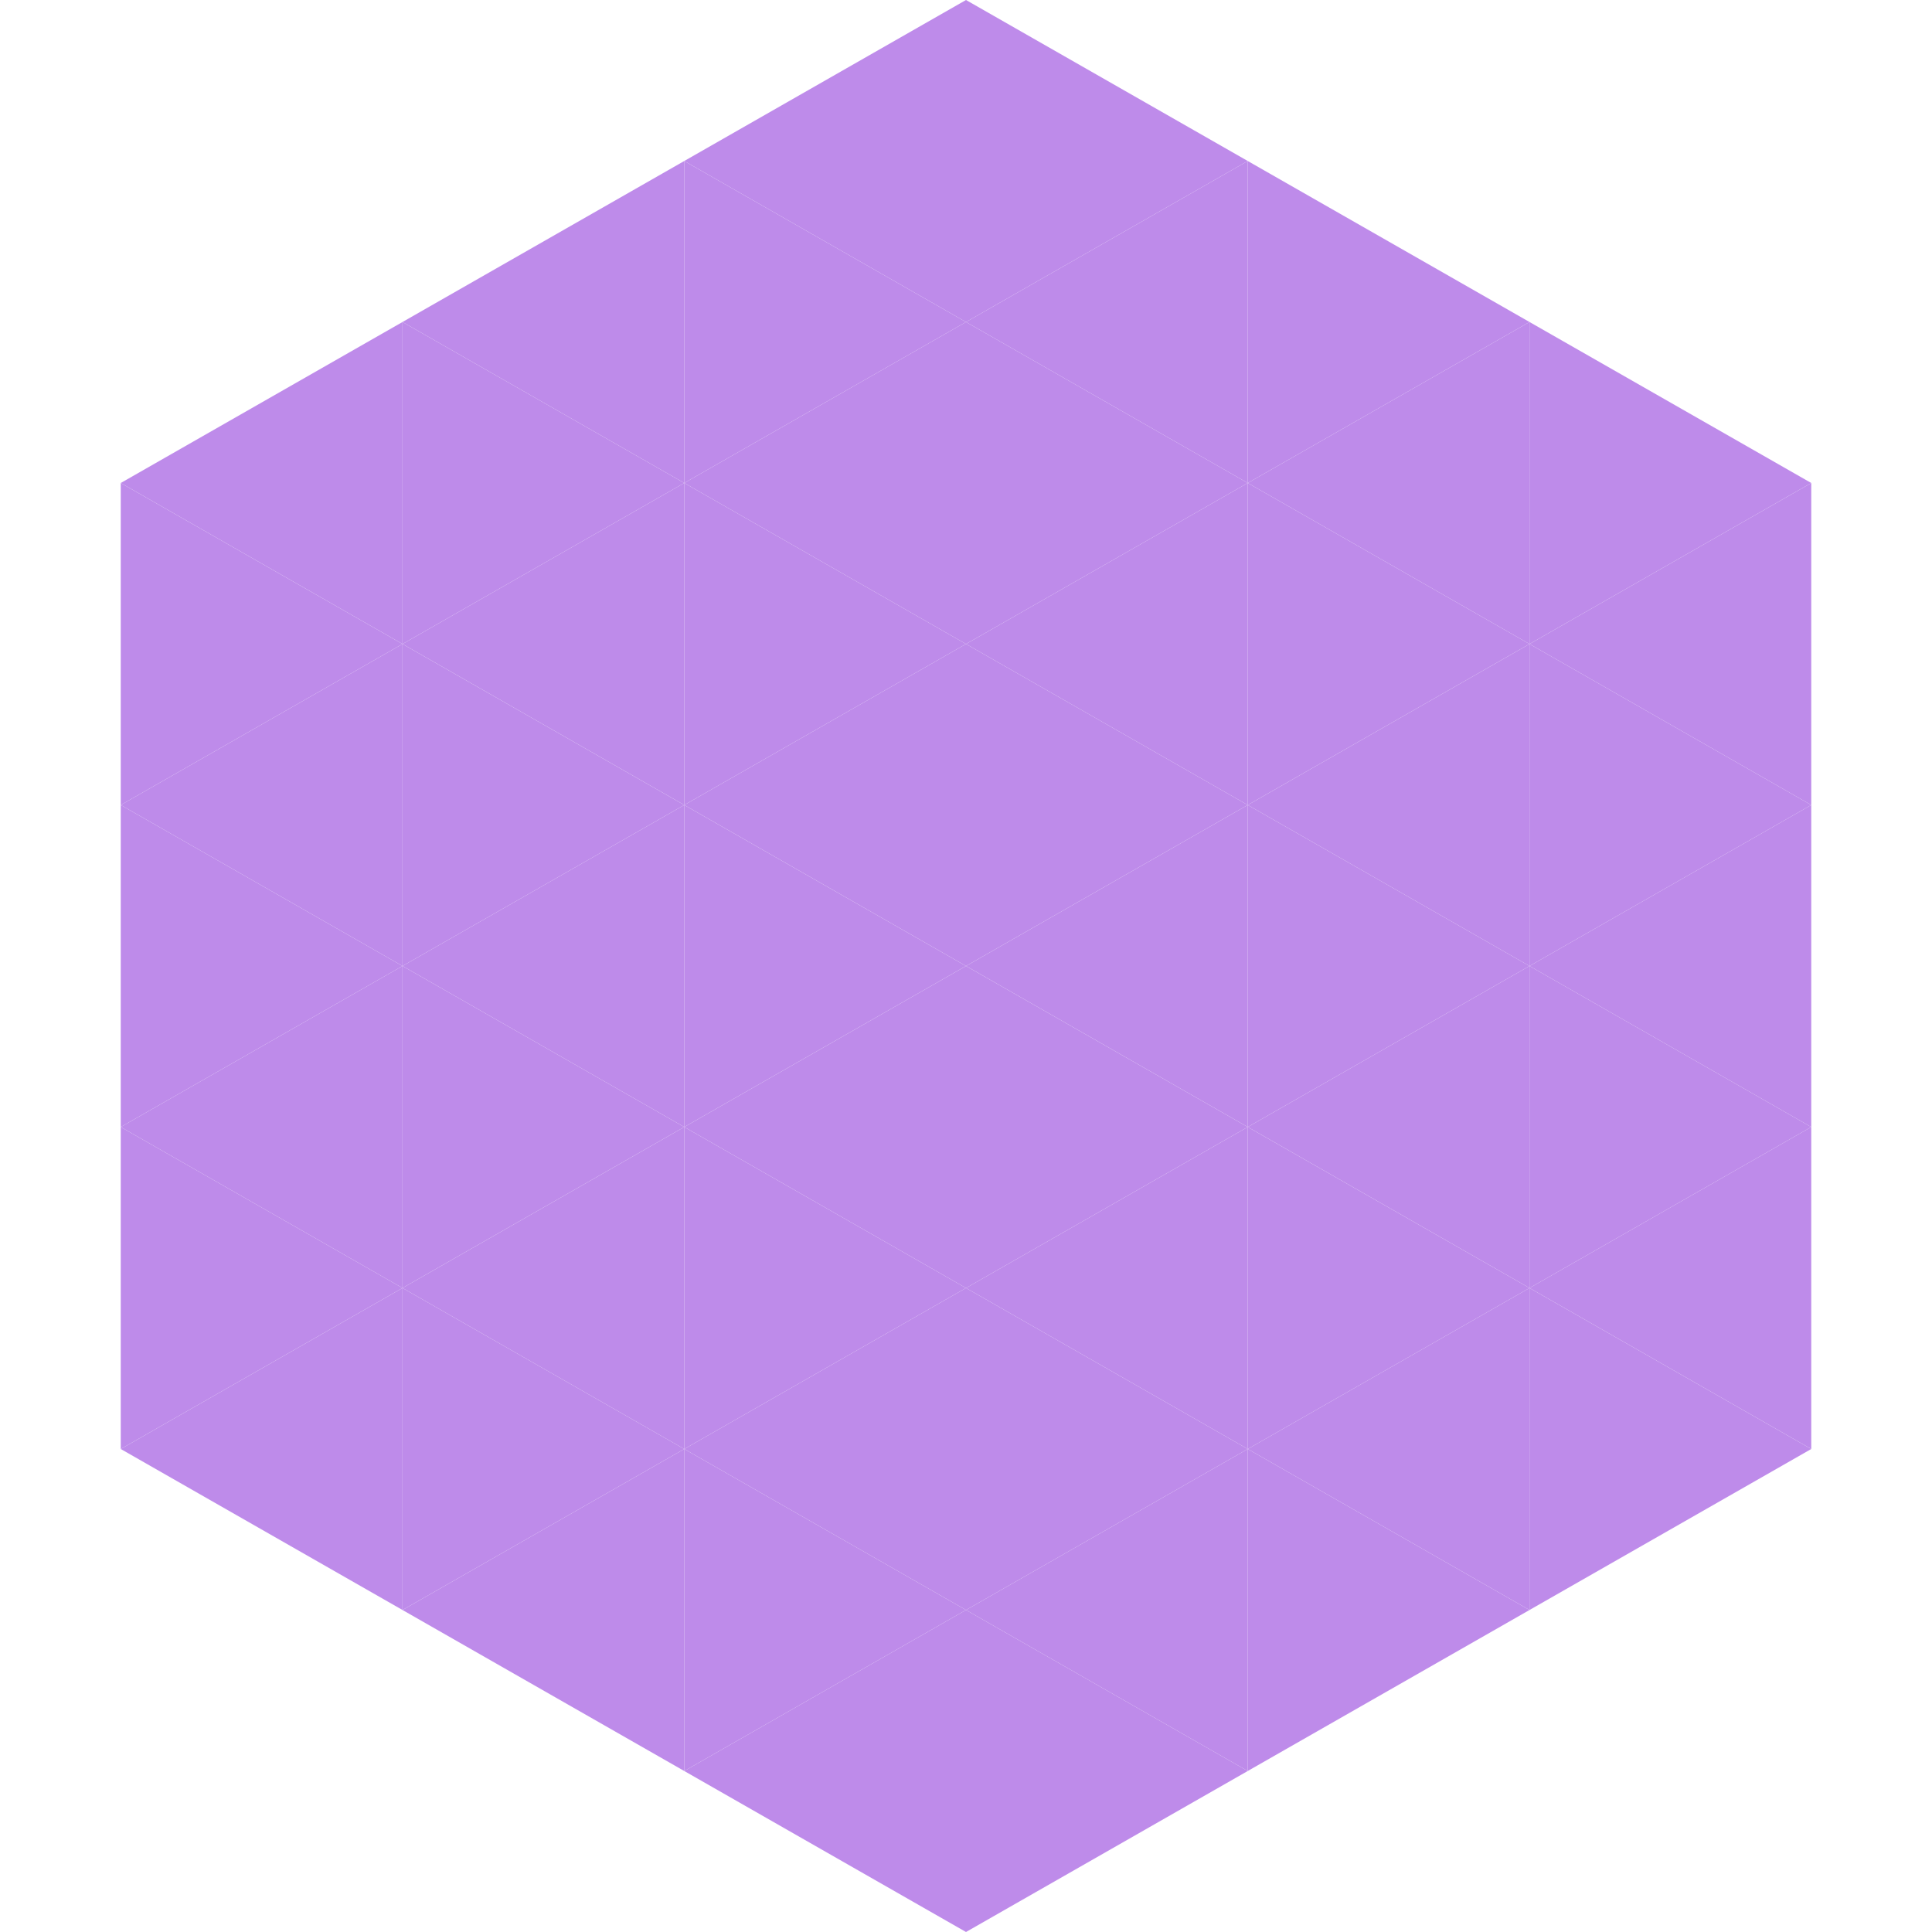
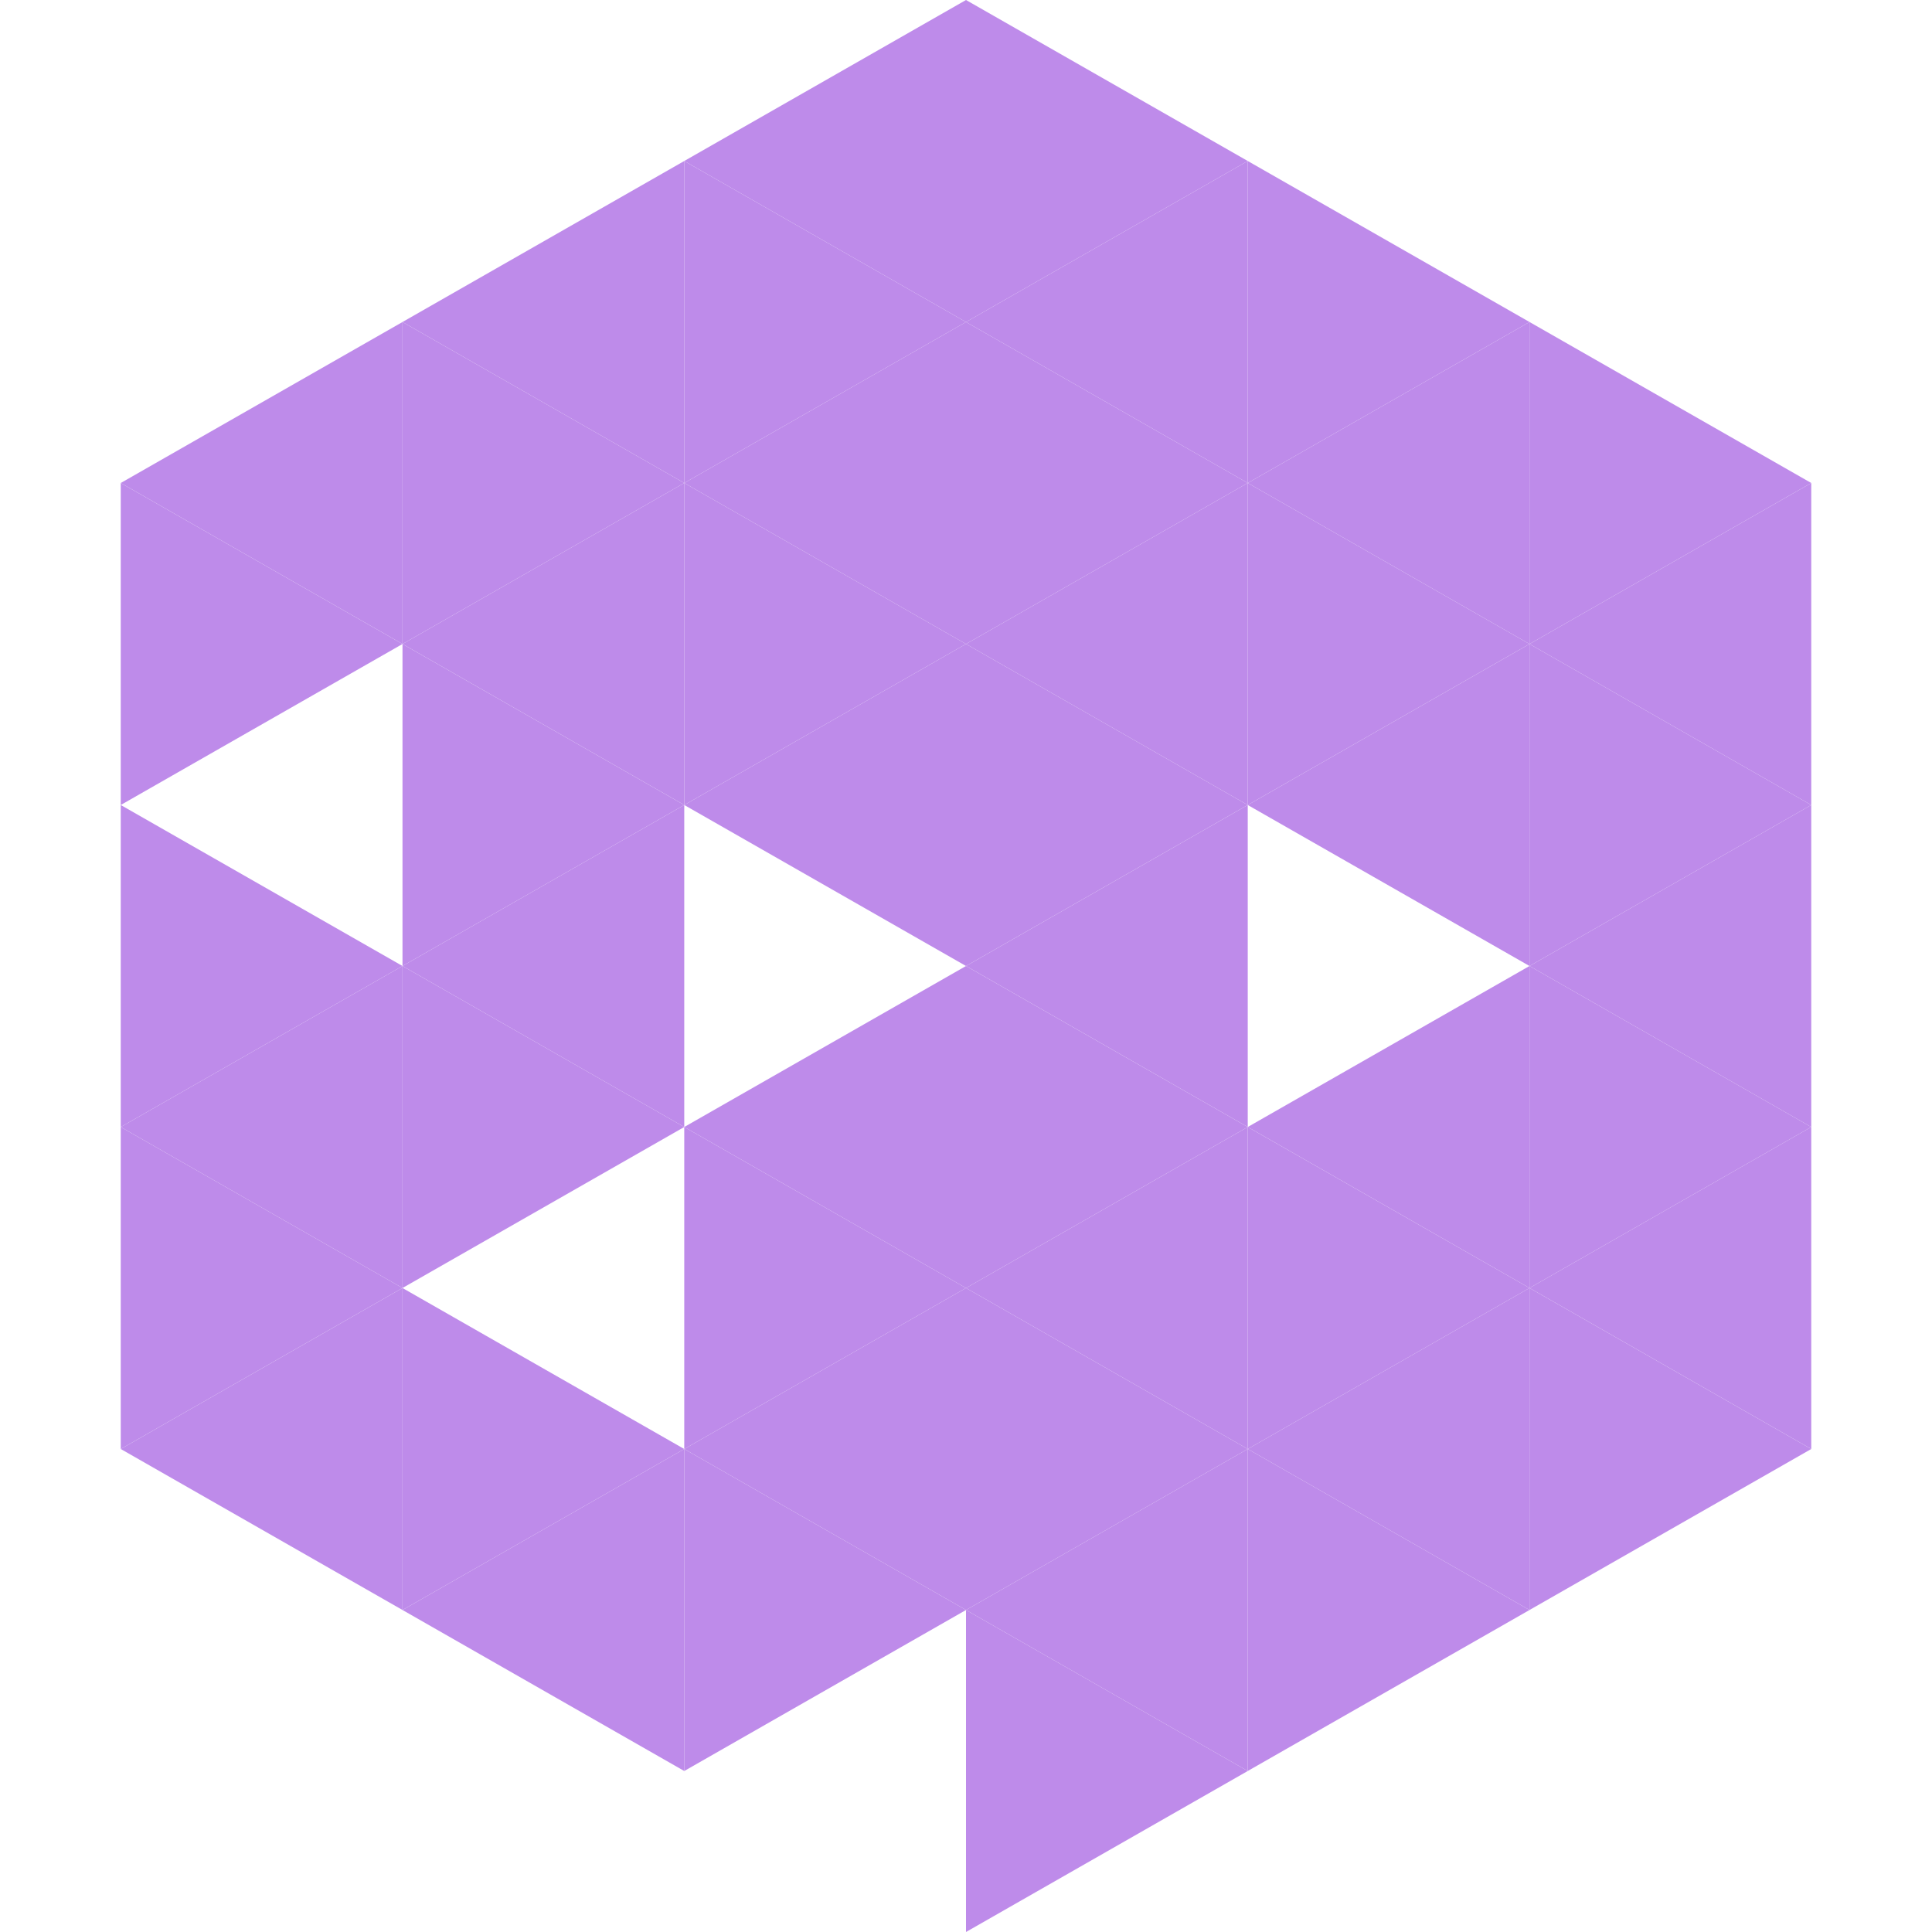
<svg xmlns="http://www.w3.org/2000/svg" width="240" height="240">
  <polygon points="50,40 15,60 50,80" style="fill:rgb(190,139,234)" />
  <polygon points="190,40 225,60 190,80" style="fill:rgb(190,139,234)" />
  <polygon points="15,60 50,80 15,100" style="fill:rgb(190,139,234)" />
  <polygon points="225,60 190,80 225,100" style="fill:rgb(190,139,234)" />
-   <polygon points="50,80 15,100 50,120" style="fill:rgb(190,139,234)" />
  <polygon points="190,80 225,100 190,120" style="fill:rgb(190,139,234)" />
  <polygon points="15,100 50,120 15,140" style="fill:rgb(190,139,234)" />
  <polygon points="225,100 190,120 225,140" style="fill:rgb(190,139,234)" />
  <polygon points="50,120 15,140 50,160" style="fill:rgb(190,139,234)" />
  <polygon points="190,120 225,140 190,160" style="fill:rgb(190,139,234)" />
  <polygon points="15,140 50,160 15,180" style="fill:rgb(190,139,234)" />
  <polygon points="225,140 190,160 225,180" style="fill:rgb(190,139,234)" />
  <polygon points="50,160 15,180 50,200" style="fill:rgb(190,139,234)" />
  <polygon points="190,160 225,180 190,200" style="fill:rgb(190,139,234)" />
  <polygon points="15,180 50,200 15,220" style="fill:rgb(255,255,255); fill-opacity:0" />
  <polygon points="225,180 190,200 225,220" style="fill:rgb(255,255,255); fill-opacity:0" />
  <polygon points="50,0 85,20 50,40" style="fill:rgb(255,255,255); fill-opacity:0" />
  <polygon points="190,0 155,20 190,40" style="fill:rgb(255,255,255); fill-opacity:0" />
  <polygon points="85,20 50,40 85,60" style="fill:rgb(190,139,234)" />
  <polygon points="155,20 190,40 155,60" style="fill:rgb(190,139,234)" />
  <polygon points="50,40 85,60 50,80" style="fill:rgb(190,139,234)" />
  <polygon points="190,40 155,60 190,80" style="fill:rgb(190,139,234)" />
  <polygon points="85,60 50,80 85,100" style="fill:rgb(190,139,234)" />
  <polygon points="155,60 190,80 155,100" style="fill:rgb(190,139,234)" />
  <polygon points="50,80 85,100 50,120" style="fill:rgb(190,139,234)" />
  <polygon points="190,80 155,100 190,120" style="fill:rgb(190,139,234)" />
  <polygon points="85,100 50,120 85,140" style="fill:rgb(190,139,234)" />
-   <polygon points="155,100 190,120 155,140" style="fill:rgb(190,139,234)" />
  <polygon points="50,120 85,140 50,160" style="fill:rgb(190,139,234)" />
  <polygon points="190,120 155,140 190,160" style="fill:rgb(190,139,234)" />
-   <polygon points="85,140 50,160 85,180" style="fill:rgb(190,139,234)" />
  <polygon points="155,140 190,160 155,180" style="fill:rgb(190,139,234)" />
  <polygon points="50,160 85,180 50,200" style="fill:rgb(190,139,234)" />
  <polygon points="190,160 155,180 190,200" style="fill:rgb(190,139,234)" />
  <polygon points="85,180 50,200 85,220" style="fill:rgb(190,139,234)" />
  <polygon points="155,180 190,200 155,220" style="fill:rgb(190,139,234)" />
  <polygon points="120,0 85,20 120,40" style="fill:rgb(190,139,234)" />
  <polygon points="120,0 155,20 120,40" style="fill:rgb(190,139,234)" />
  <polygon points="85,20 120,40 85,60" style="fill:rgb(190,139,234)" />
  <polygon points="155,20 120,40 155,60" style="fill:rgb(190,139,234)" />
  <polygon points="120,40 85,60 120,80" style="fill:rgb(190,139,234)" />
  <polygon points="120,40 155,60 120,80" style="fill:rgb(190,139,234)" />
  <polygon points="85,60 120,80 85,100" style="fill:rgb(190,139,234)" />
  <polygon points="155,60 120,80 155,100" style="fill:rgb(190,139,234)" />
  <polygon points="120,80 85,100 120,120" style="fill:rgb(190,139,234)" />
  <polygon points="120,80 155,100 120,120" style="fill:rgb(190,139,234)" />
-   <polygon points="85,100 120,120 85,140" style="fill:rgb(190,139,234)" />
  <polygon points="155,100 120,120 155,140" style="fill:rgb(190,139,234)" />
  <polygon points="120,120 85,140 120,160" style="fill:rgb(190,139,234)" />
  <polygon points="120,120 155,140 120,160" style="fill:rgb(190,139,234)" />
  <polygon points="85,140 120,160 85,180" style="fill:rgb(190,139,234)" />
  <polygon points="155,140 120,160 155,180" style="fill:rgb(190,139,234)" />
  <polygon points="120,160 85,180 120,200" style="fill:rgb(190,139,234)" />
  <polygon points="120,160 155,180 120,200" style="fill:rgb(190,139,234)" />
  <polygon points="85,180 120,200 85,220" style="fill:rgb(190,139,234)" />
  <polygon points="155,180 120,200 155,220" style="fill:rgb(190,139,234)" />
-   <polygon points="120,200 85,220 120,240" style="fill:rgb(190,139,234)" />
  <polygon points="120,200 155,220 120,240" style="fill:rgb(190,139,234)" />
  <polygon points="85,220 120,240 85,260" style="fill:rgb(255,255,255); fill-opacity:0" />
  <polygon points="155,220 120,240 155,260" style="fill:rgb(255,255,255); fill-opacity:0" />
</svg>